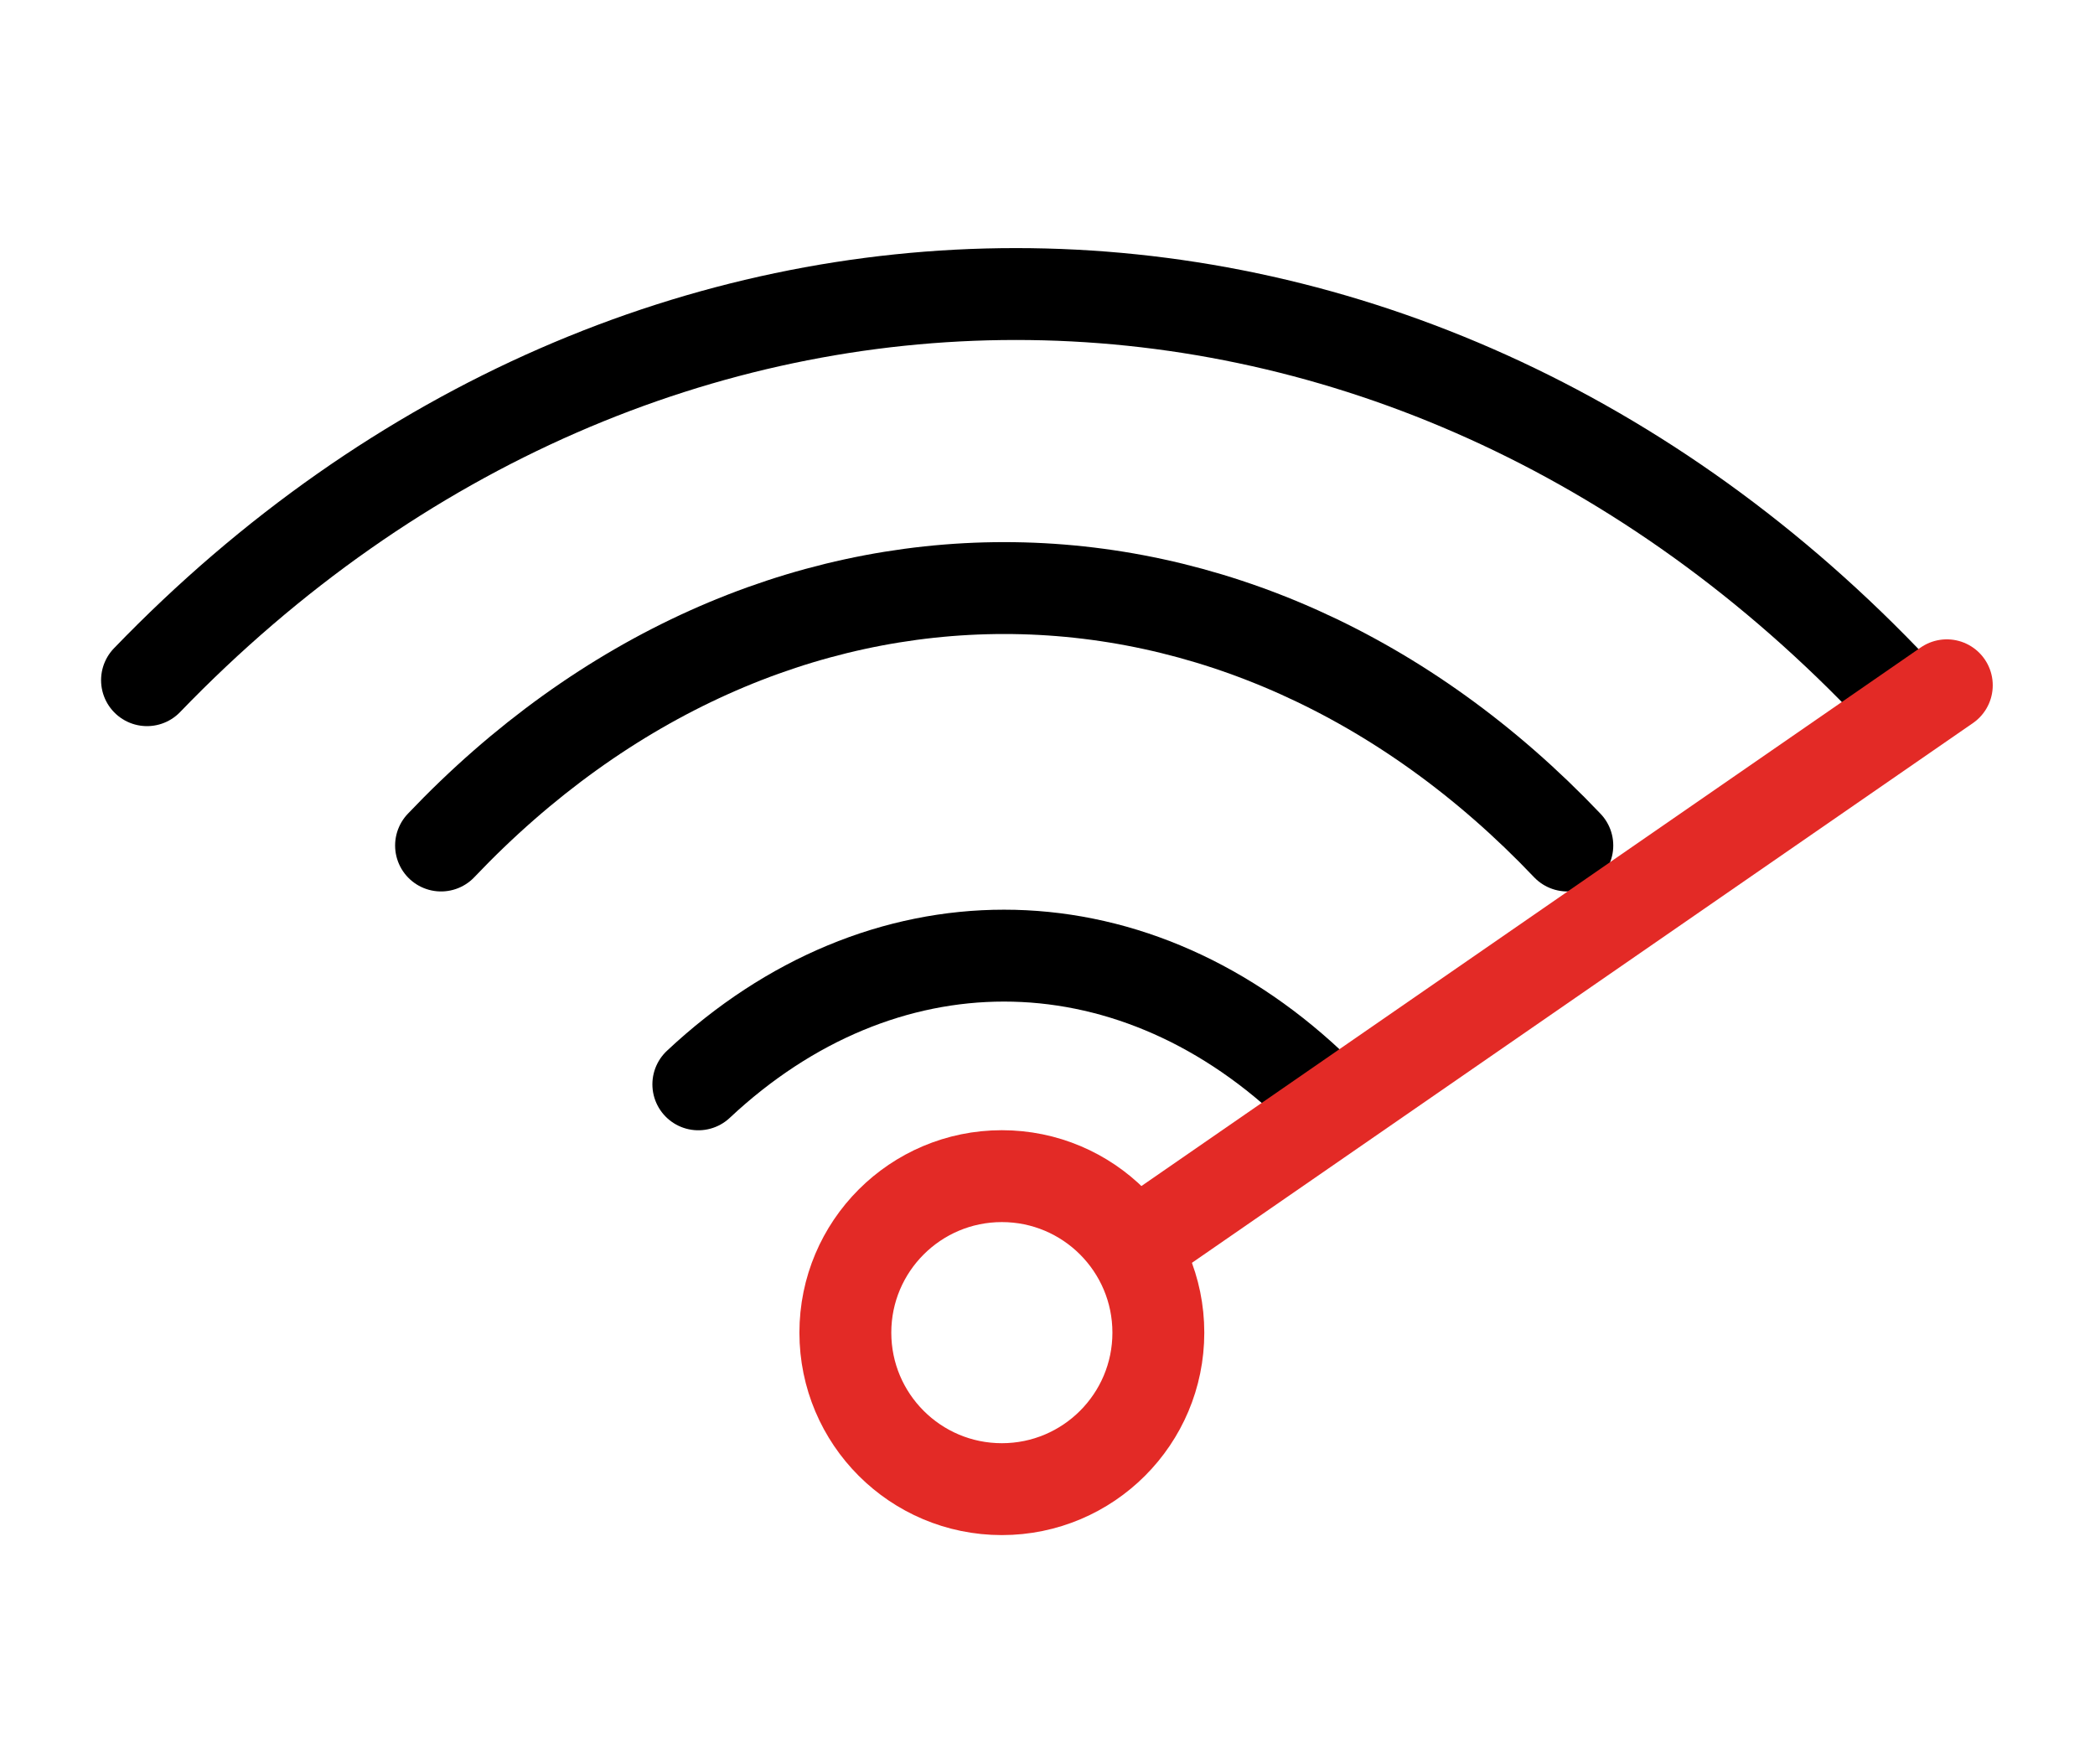
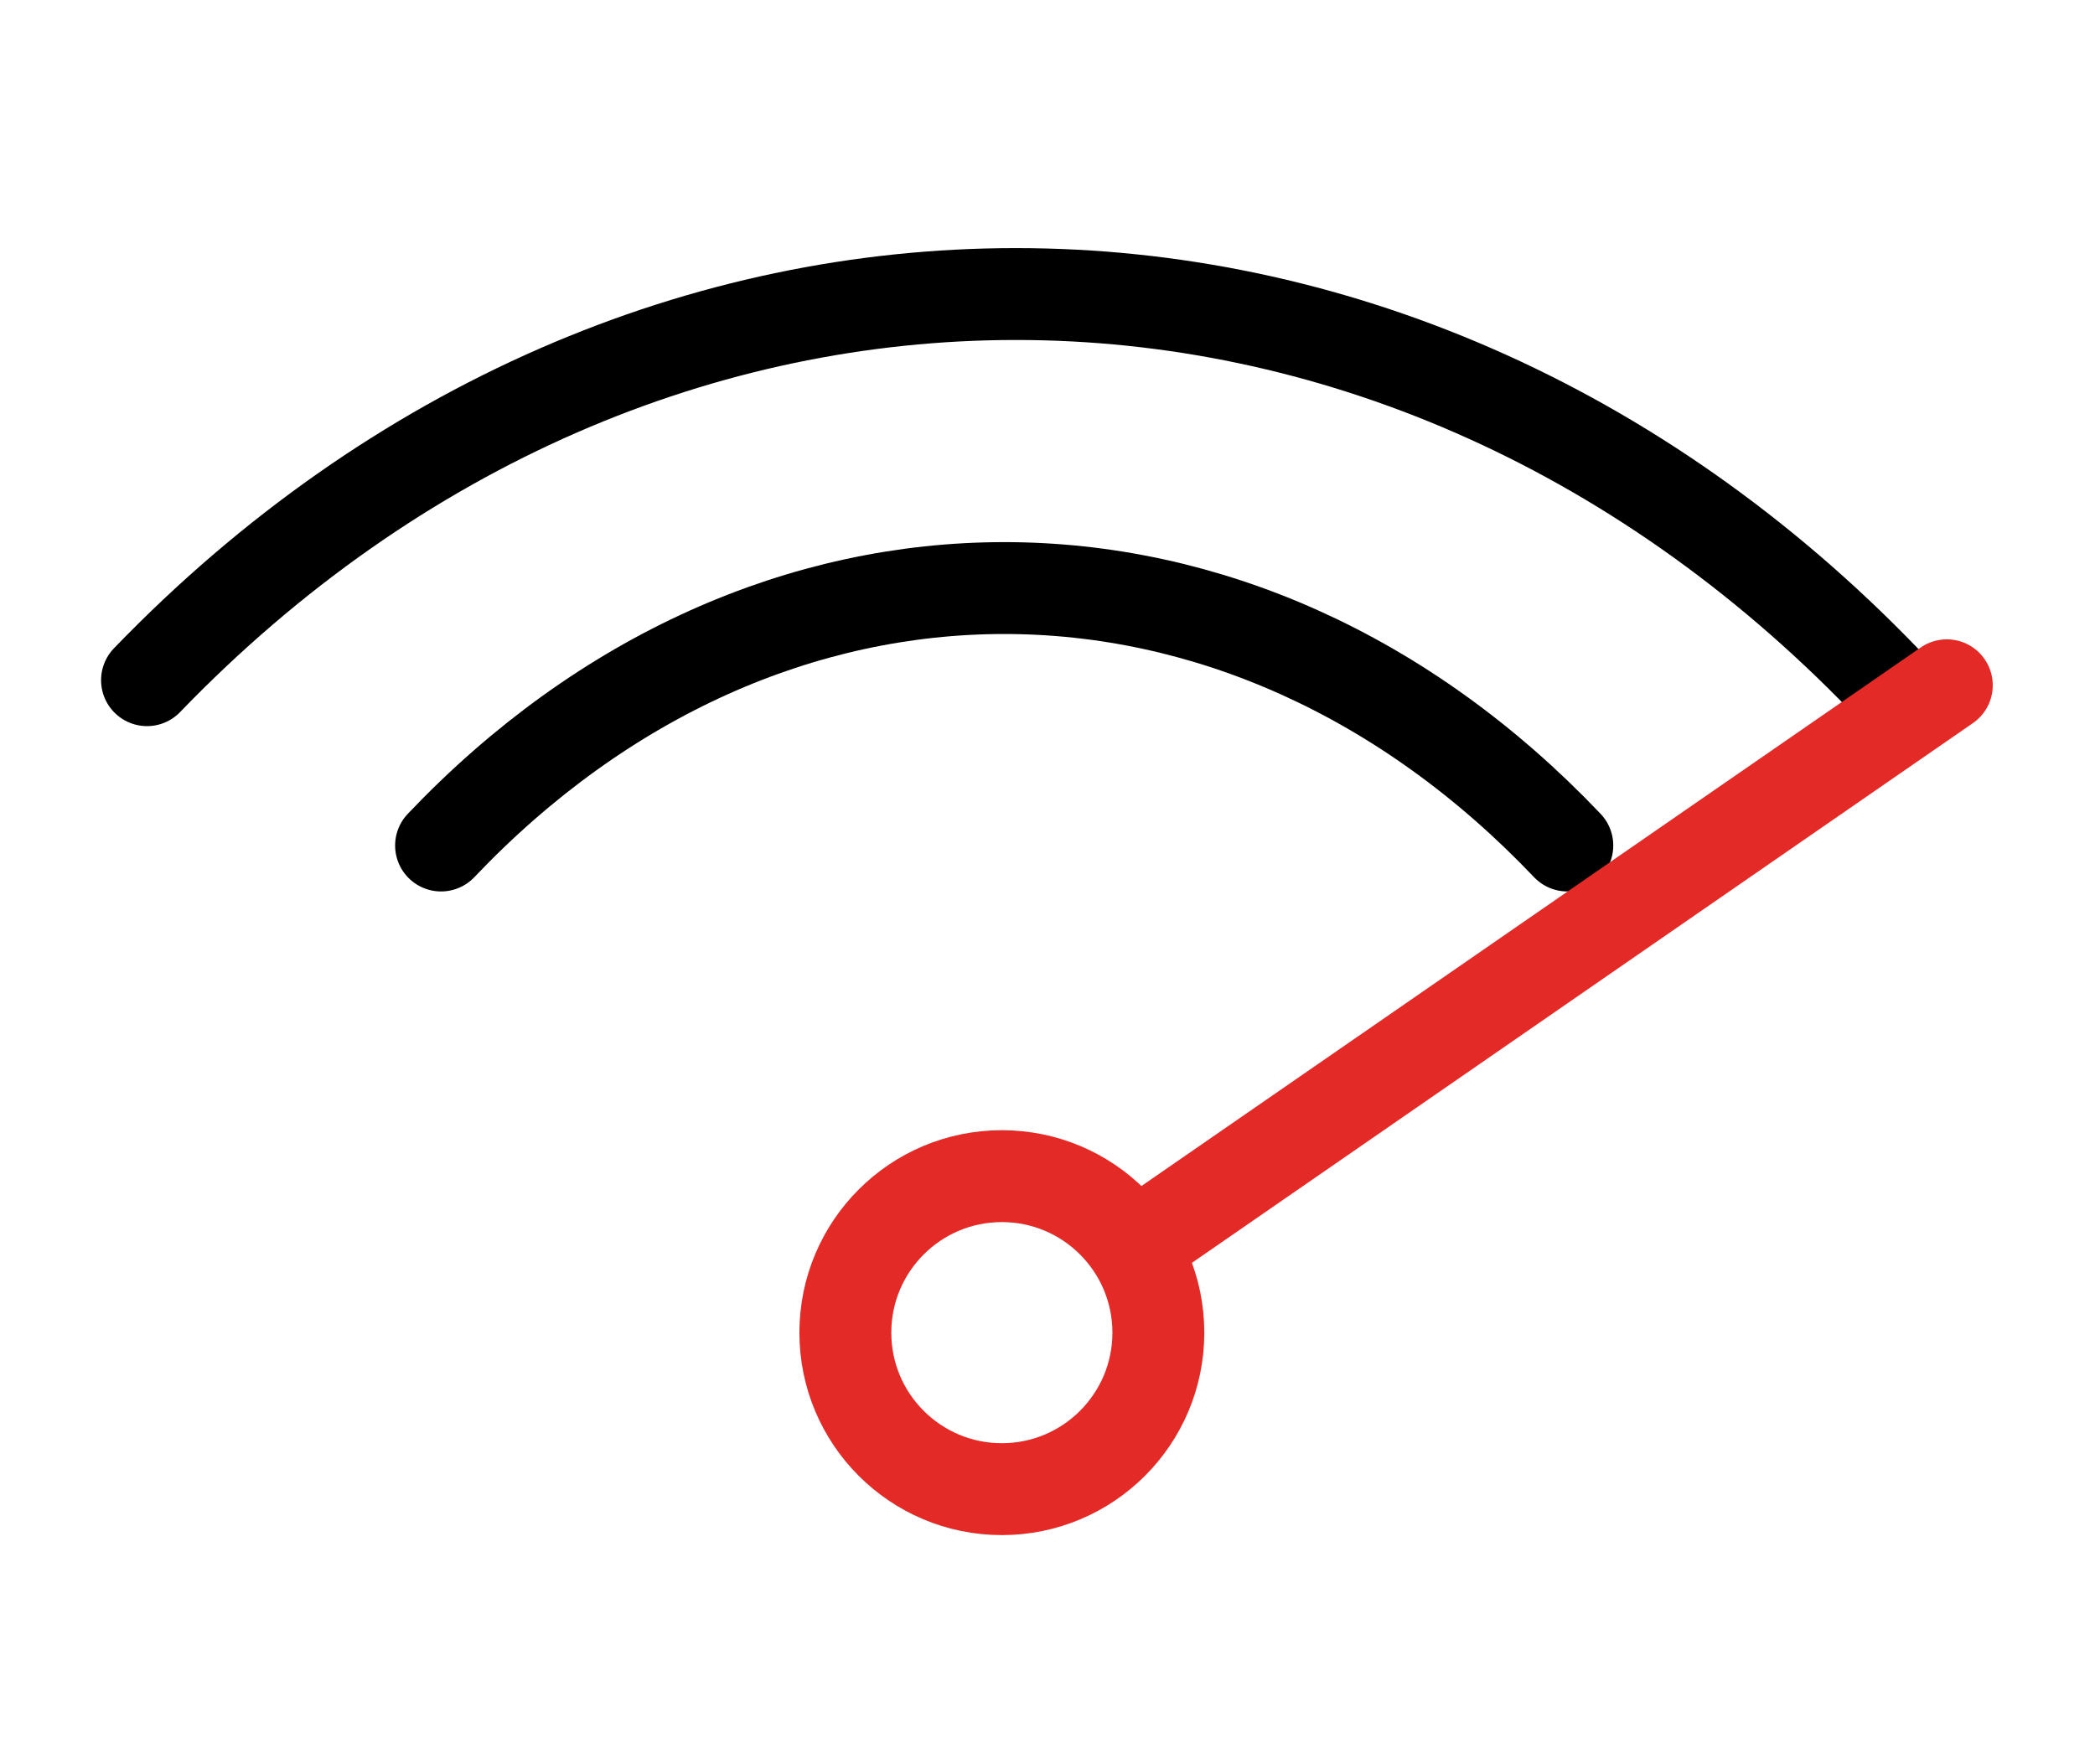
<svg xmlns="http://www.w3.org/2000/svg" width="57px" height="48px" viewBox="0 0 57 48" version="1.1">
  <title>Enhanced Connectivity</title>
  <g id="Enhanced-Connectivity" stroke="none" stroke-width="1" fill="none" fill-rule="evenodd" stroke-linecap="round" stroke-linejoin="round">
    <g transform="translate(4, 8)" stroke-width="2.5">
      <path d="M8,15.004 C16.876,5.665 29.766,5.665 38.643,15.004" id="Shape" stroke="#000000" transform="translate(23.321, 11.502) rotate(-360) translate(-23.321, -11.502) " />
      <path d="M0,10.506 C13.51,-3.502 33.768,-3.502 47.278,10.506" id="Shape" stroke="#000000" transform="translate(23.639, 5.253) rotate(-360) translate(-23.639, -5.253) " />
-       <path d="M15,21.502 C19.98,16.833 26.654,16.833 31.635,21.502" id="Shape" stroke="#000000" transform="translate(23.317, 19.751) rotate(-360) translate(-23.317, -19.751) " />
      <circle id="Oval" stroke="#E32A26" cx="23.258" cy="28.258" r="4.258" />
      <line x1="27.516" y1="25.47" x2="48.968" y2="10.645" id="Path" stroke="#E32A26" />
    </g>
  </g>
</svg>